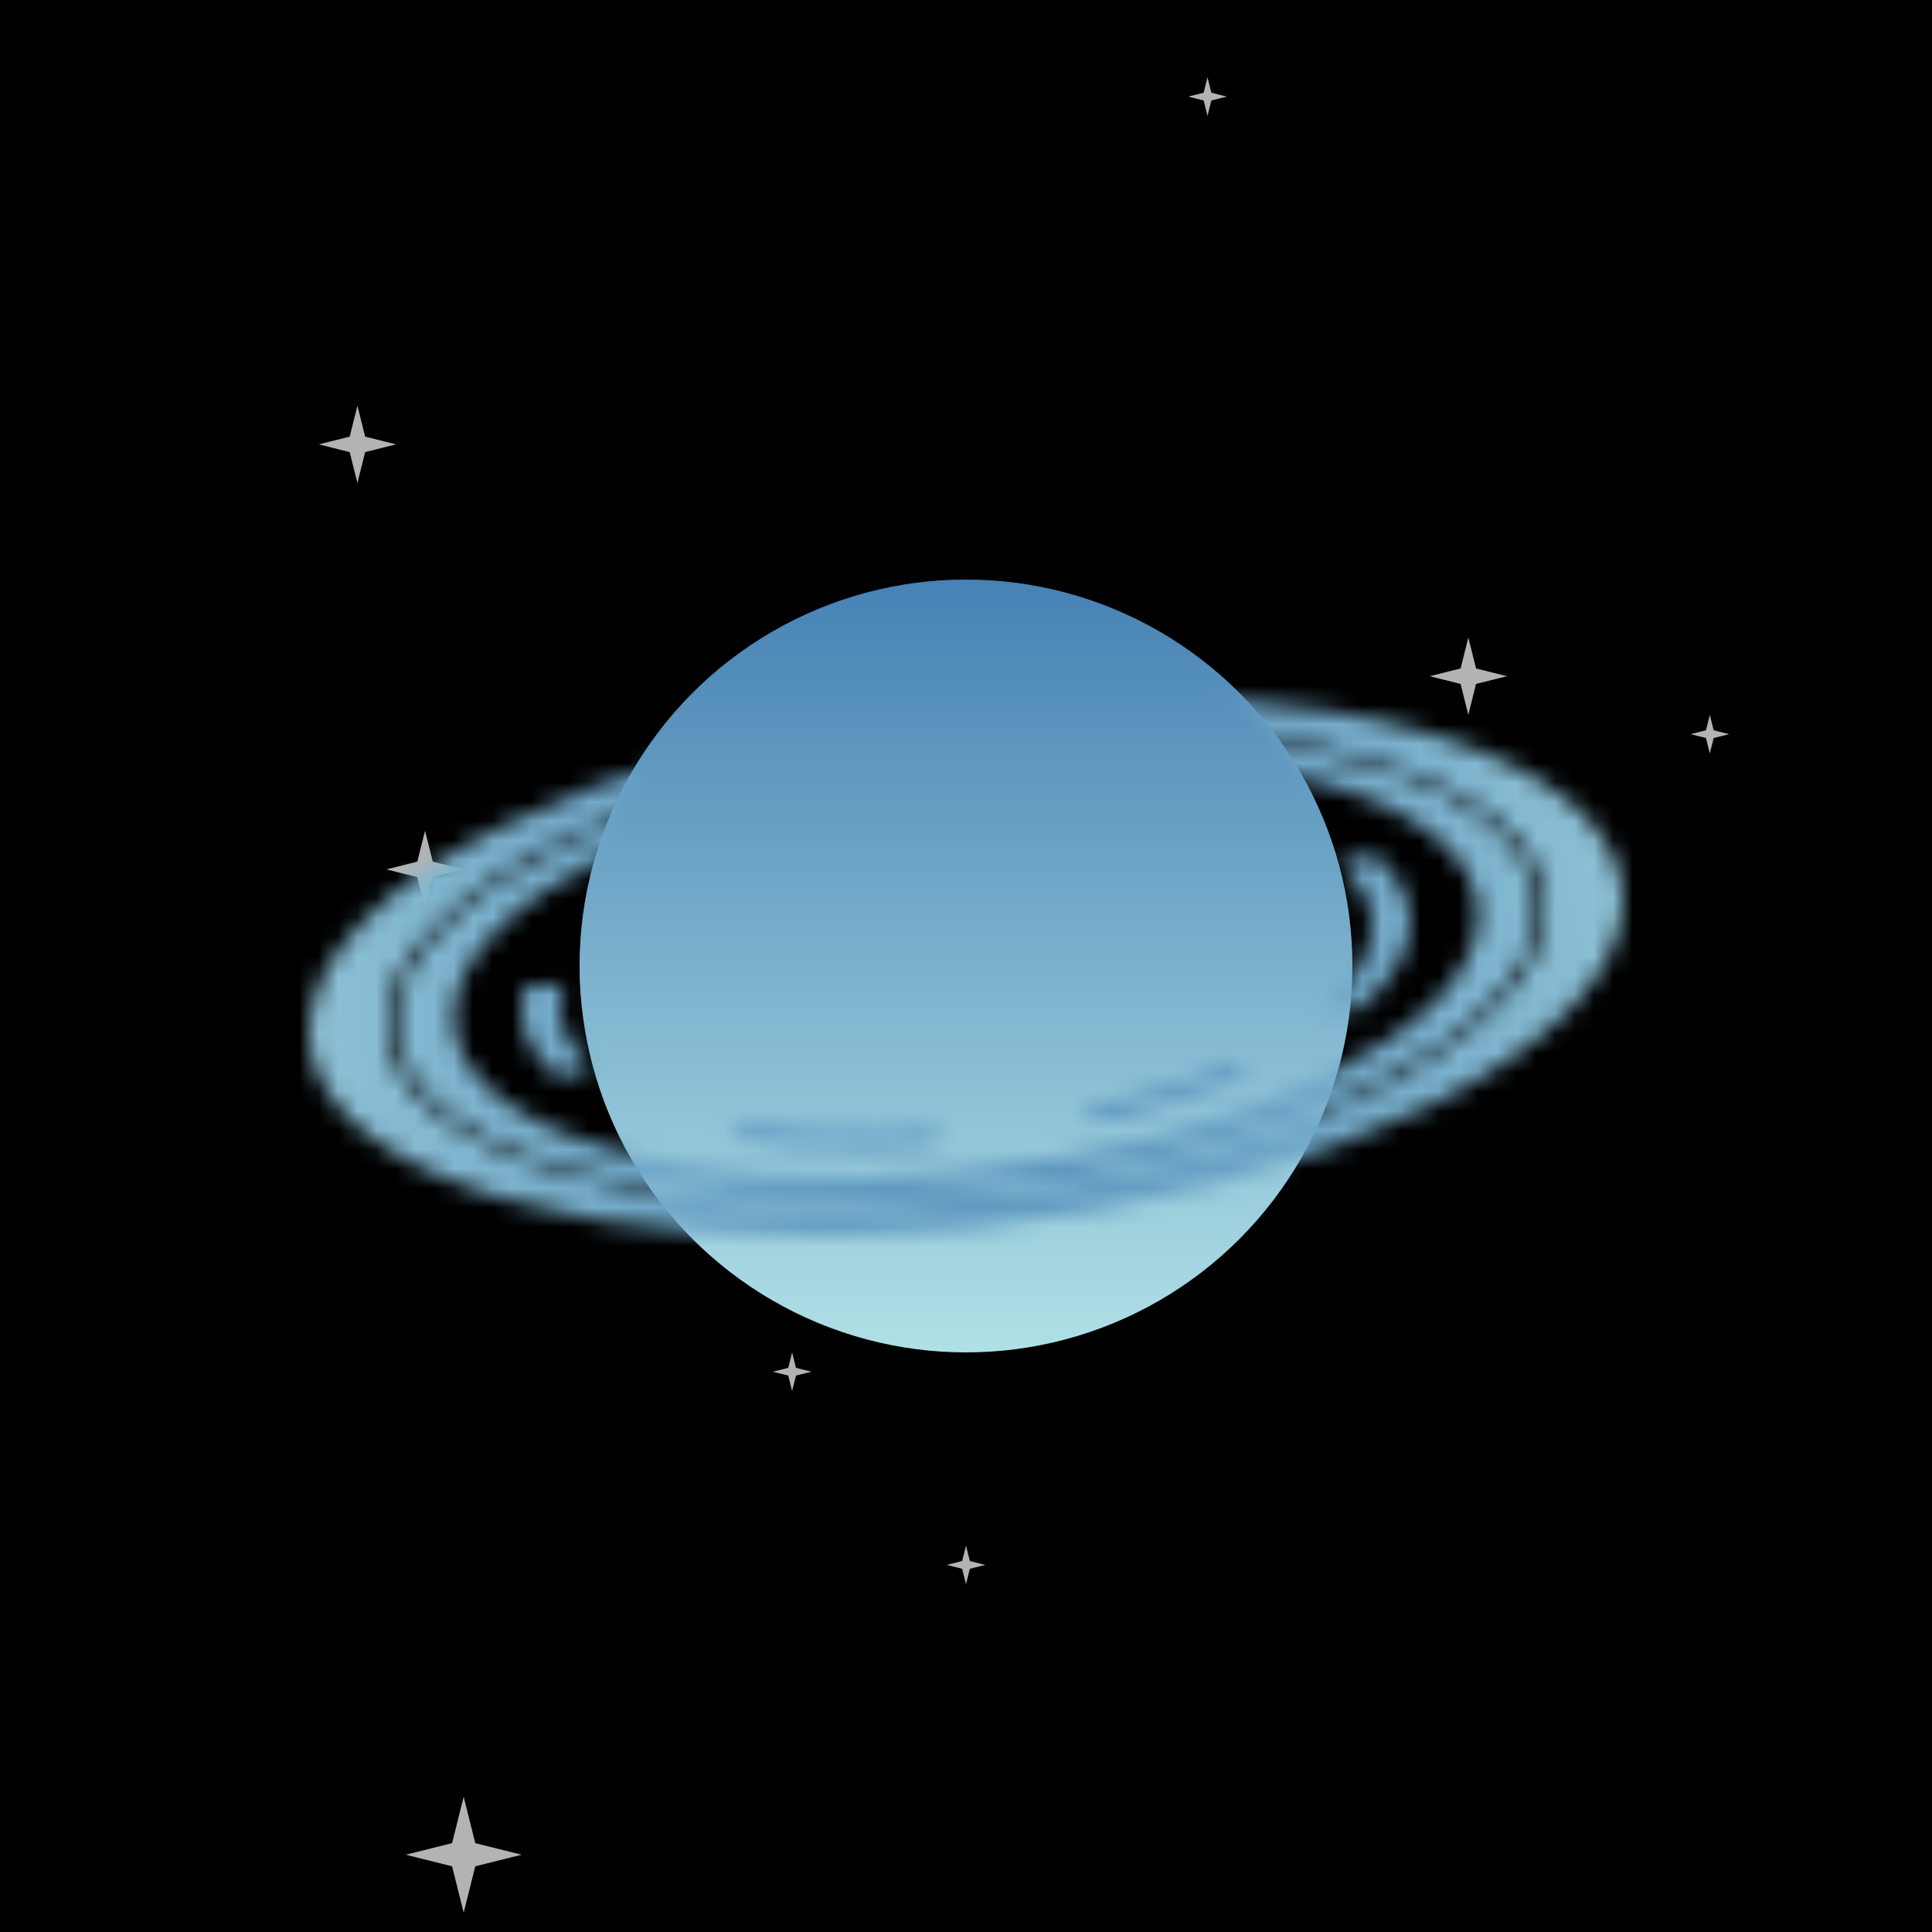
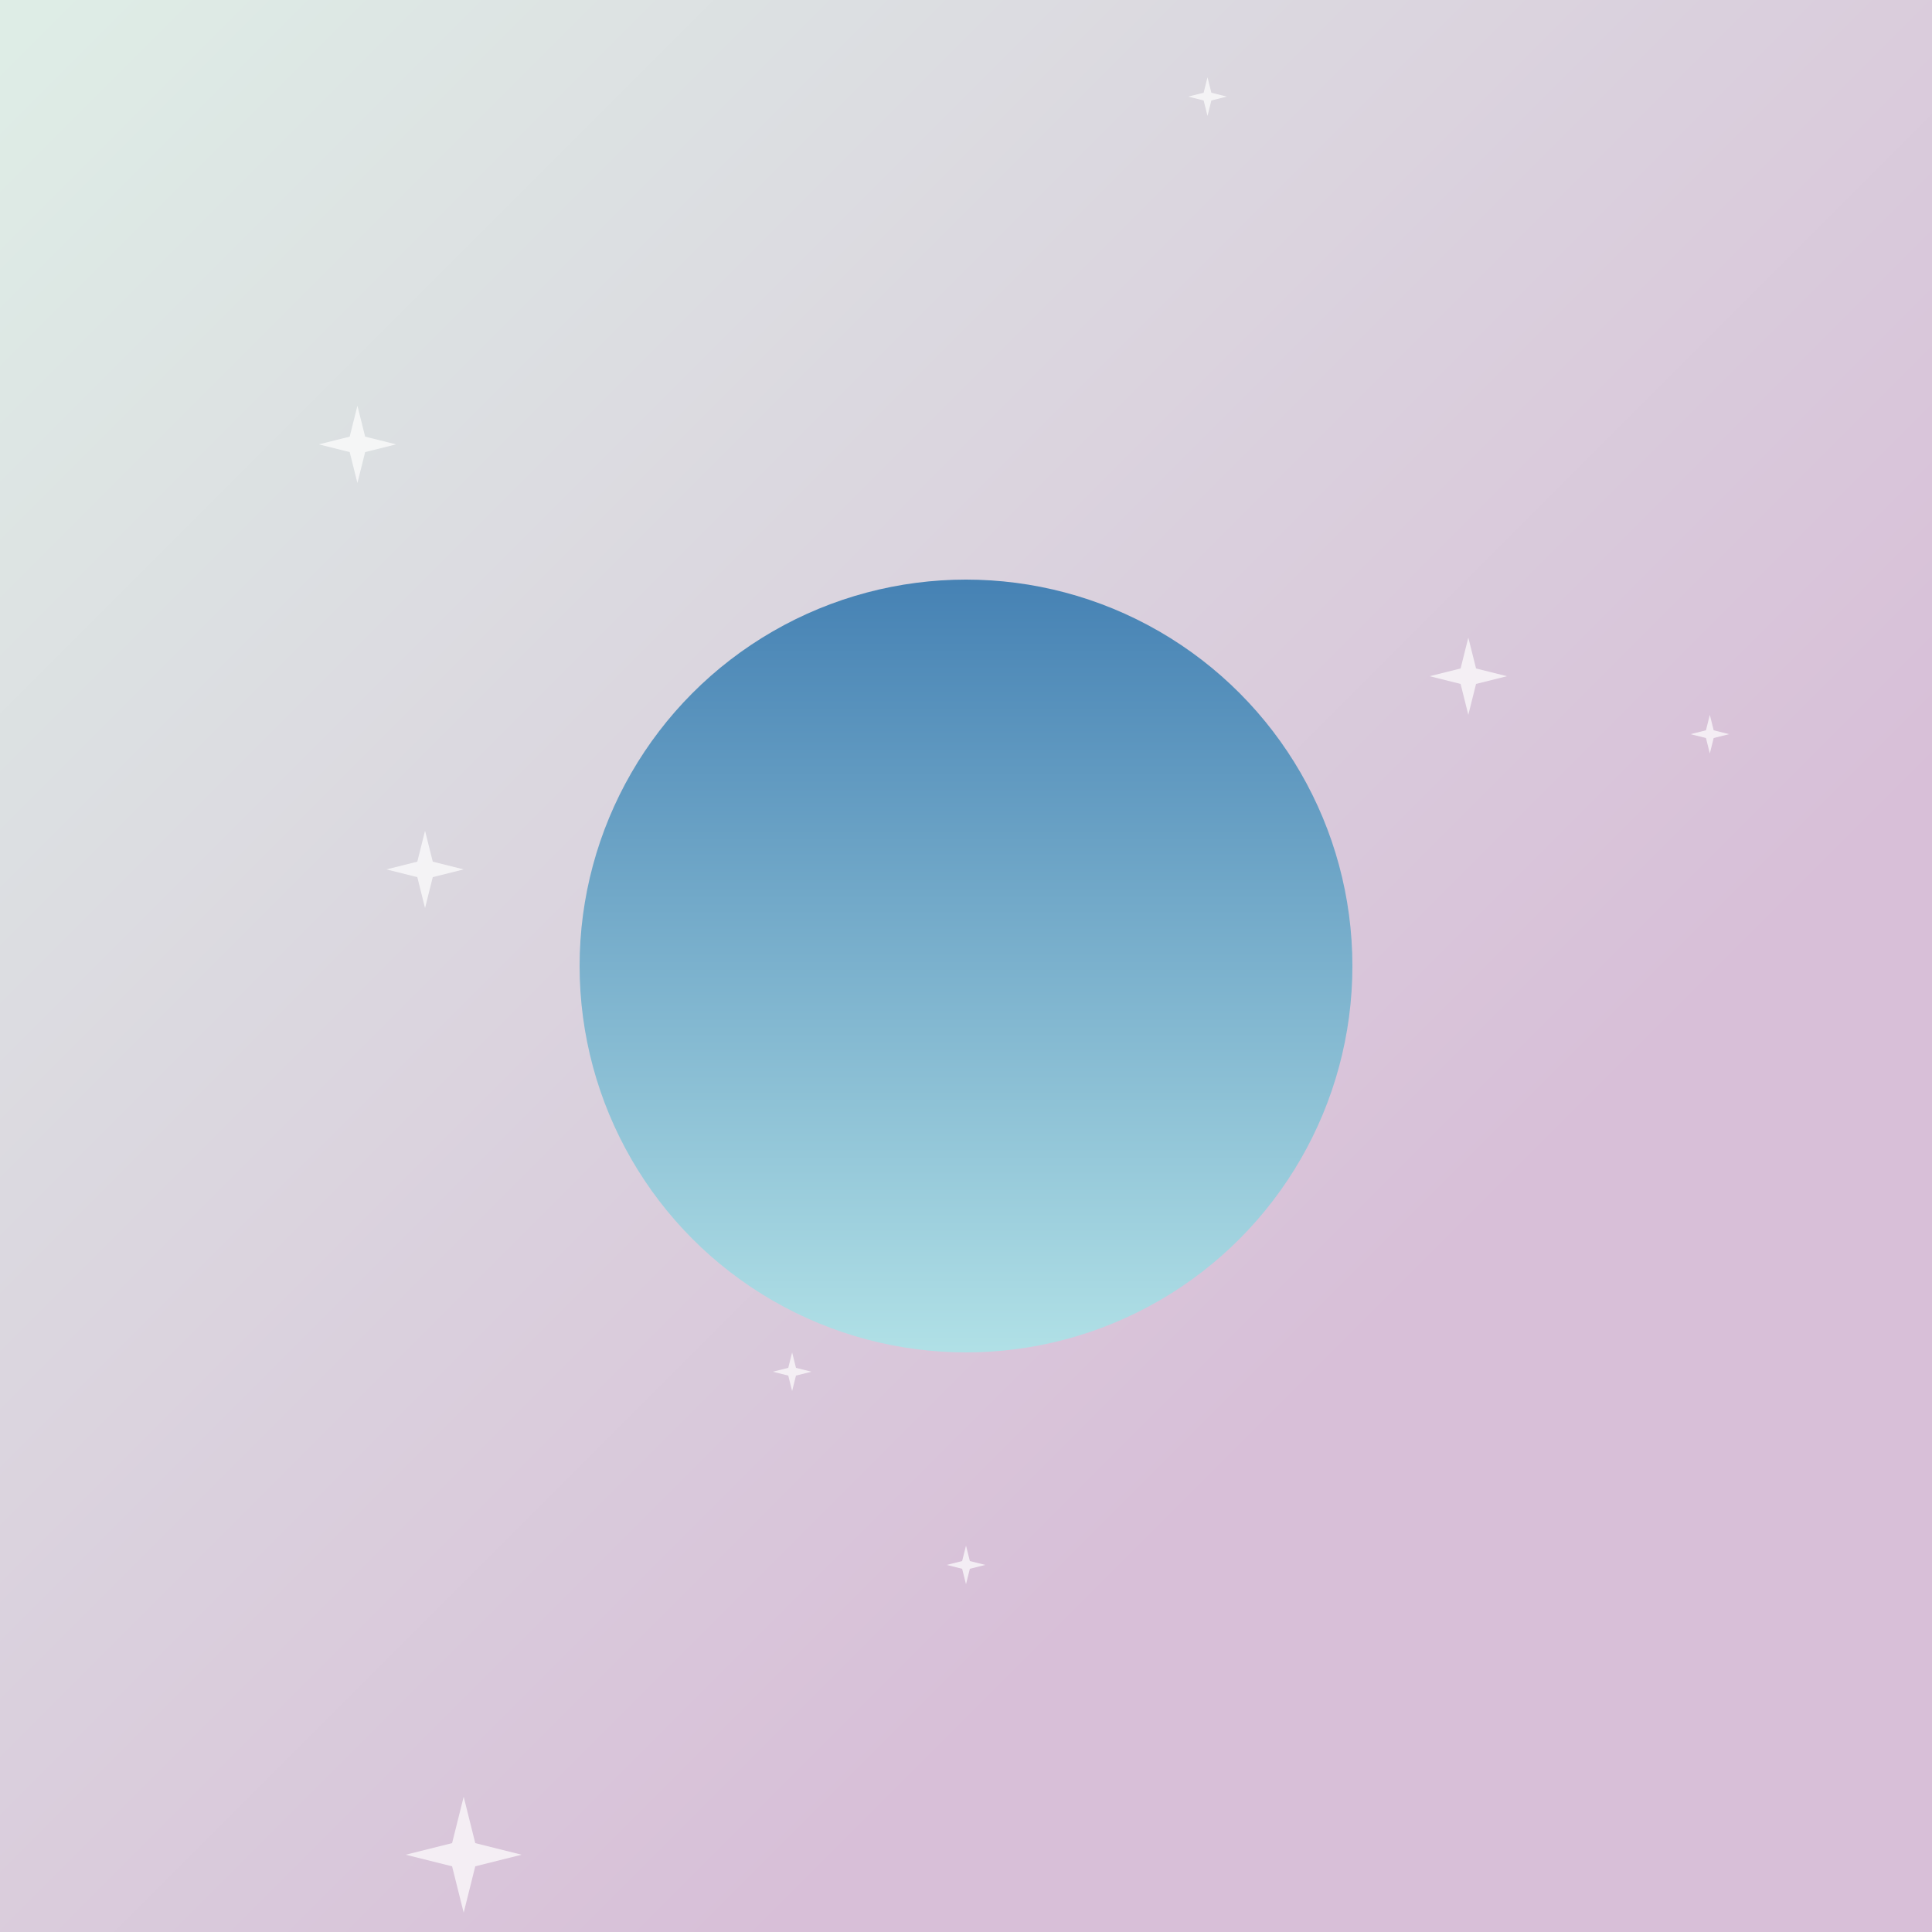
<svg xmlns="http://www.w3.org/2000/svg" viewBox="0 0 100 100" width="512" height="512">
  <defs>
    <filter id="filter">
      <feTurbulence type="turbulence" seed="40" baseFrequency="0.004" numOctaves="2" result="turbulence" />
    </filter>
    <linearGradient id="bg" gradientTransform="rotate(45)">
      <stop stop-color="rgb(222,237,230)" offset="0%" />
      <stop stop-color="rgb(216,191,216)" offset="100%" />
    </linearGradient>
    <linearGradient id="planet" gradientTransform="rotate(90)">
      <stop stop-color="rgb(70,130,180)" offset="0%" />
      <stop stop-color="rgb(176,224,230)" offset="100%" />
    </linearGradient>
    <radialGradient id="ring" gradientTransform="rotate(0)">
      <stop stop-color="rgb(70,130,180)" offset="0%" />
      <stop stop-color="rgb(176,224,230)" offset="100%" />
    </radialGradient>
    <mask id="overlap">
-       <path d="M30,50a20,20,0 0,1 40,0z" fill="white" transform="rotate(-5 50 50)" />
+       <path d="M30,50z" fill="white" transform="rotate(-5 50 50)" />
    </mask>
    <mask id="rings">
      <g transform="matrix(1 -0.10 0 .4 0 35)" fill="none" stroke="white">
        <circle cx="50" cy="50" r="28" stroke-width="3" />
        <circle cx="50" cy="50" r="32" stroke-width="4" />
        <circle cx="50" cy="50" r="22" stroke-width="2" stroke-dasharray="11 8 9 8 11 13 12 12 6 1 10 3 3 0 4 8 2 8 10 9 ">
          <animateTransform attributeName="transform" type="rotate" values="360 50 50;0 50 50" dur="20s" repeatCount="indefinite" />
        </circle>
      </g>
    </mask>
    <symbol id="star" viewBox="0 0 10 10" width="10" height="10">
      <polygon points="0,5 4,6 5,10 6,6 10,5 6,4 5,0 4,4" fill="#fff" opacity=".7" />
    </symbol>
  </defs>
  <rect fill="url('#bg')" width="100" height="100" />
-   <rect filter="url('#filter')" width="100" height="100" />
  <use href="#star" x="56" y="38" width="2" height="2" />
  <use href="#star" x="74" y="33" width="4" height="4" />
  <use href="#star" x="21" y="93" width="6" height="6" />
  <use href="#star" x="87" y="37" width="3" height="2" />
  <use href="#star" x="16" y="21" width="5" height="4" />
  <use href="#star" x="40" y="68" width="2" height="6" />
  <use href="#star" x="48" y="80" width="4" height="2" />
  <use href="#star" x="19" y="43" width="6" height="4" />
  <use href="#star" x="62" y="58" width="3" height="6" />
  <use href="#star" x="60" y="4" width="5" height="2" />
  <circle cx="50" cy="50" r="20" fill="url('#planet')" />
-   <rect fill="url('#ring')" width="100" height="100" mask="url('#rings')" />
  <circle cx="50" cy="50" r="20" fill="url('#planet')" mask="url('#overlap')" />
</svg>